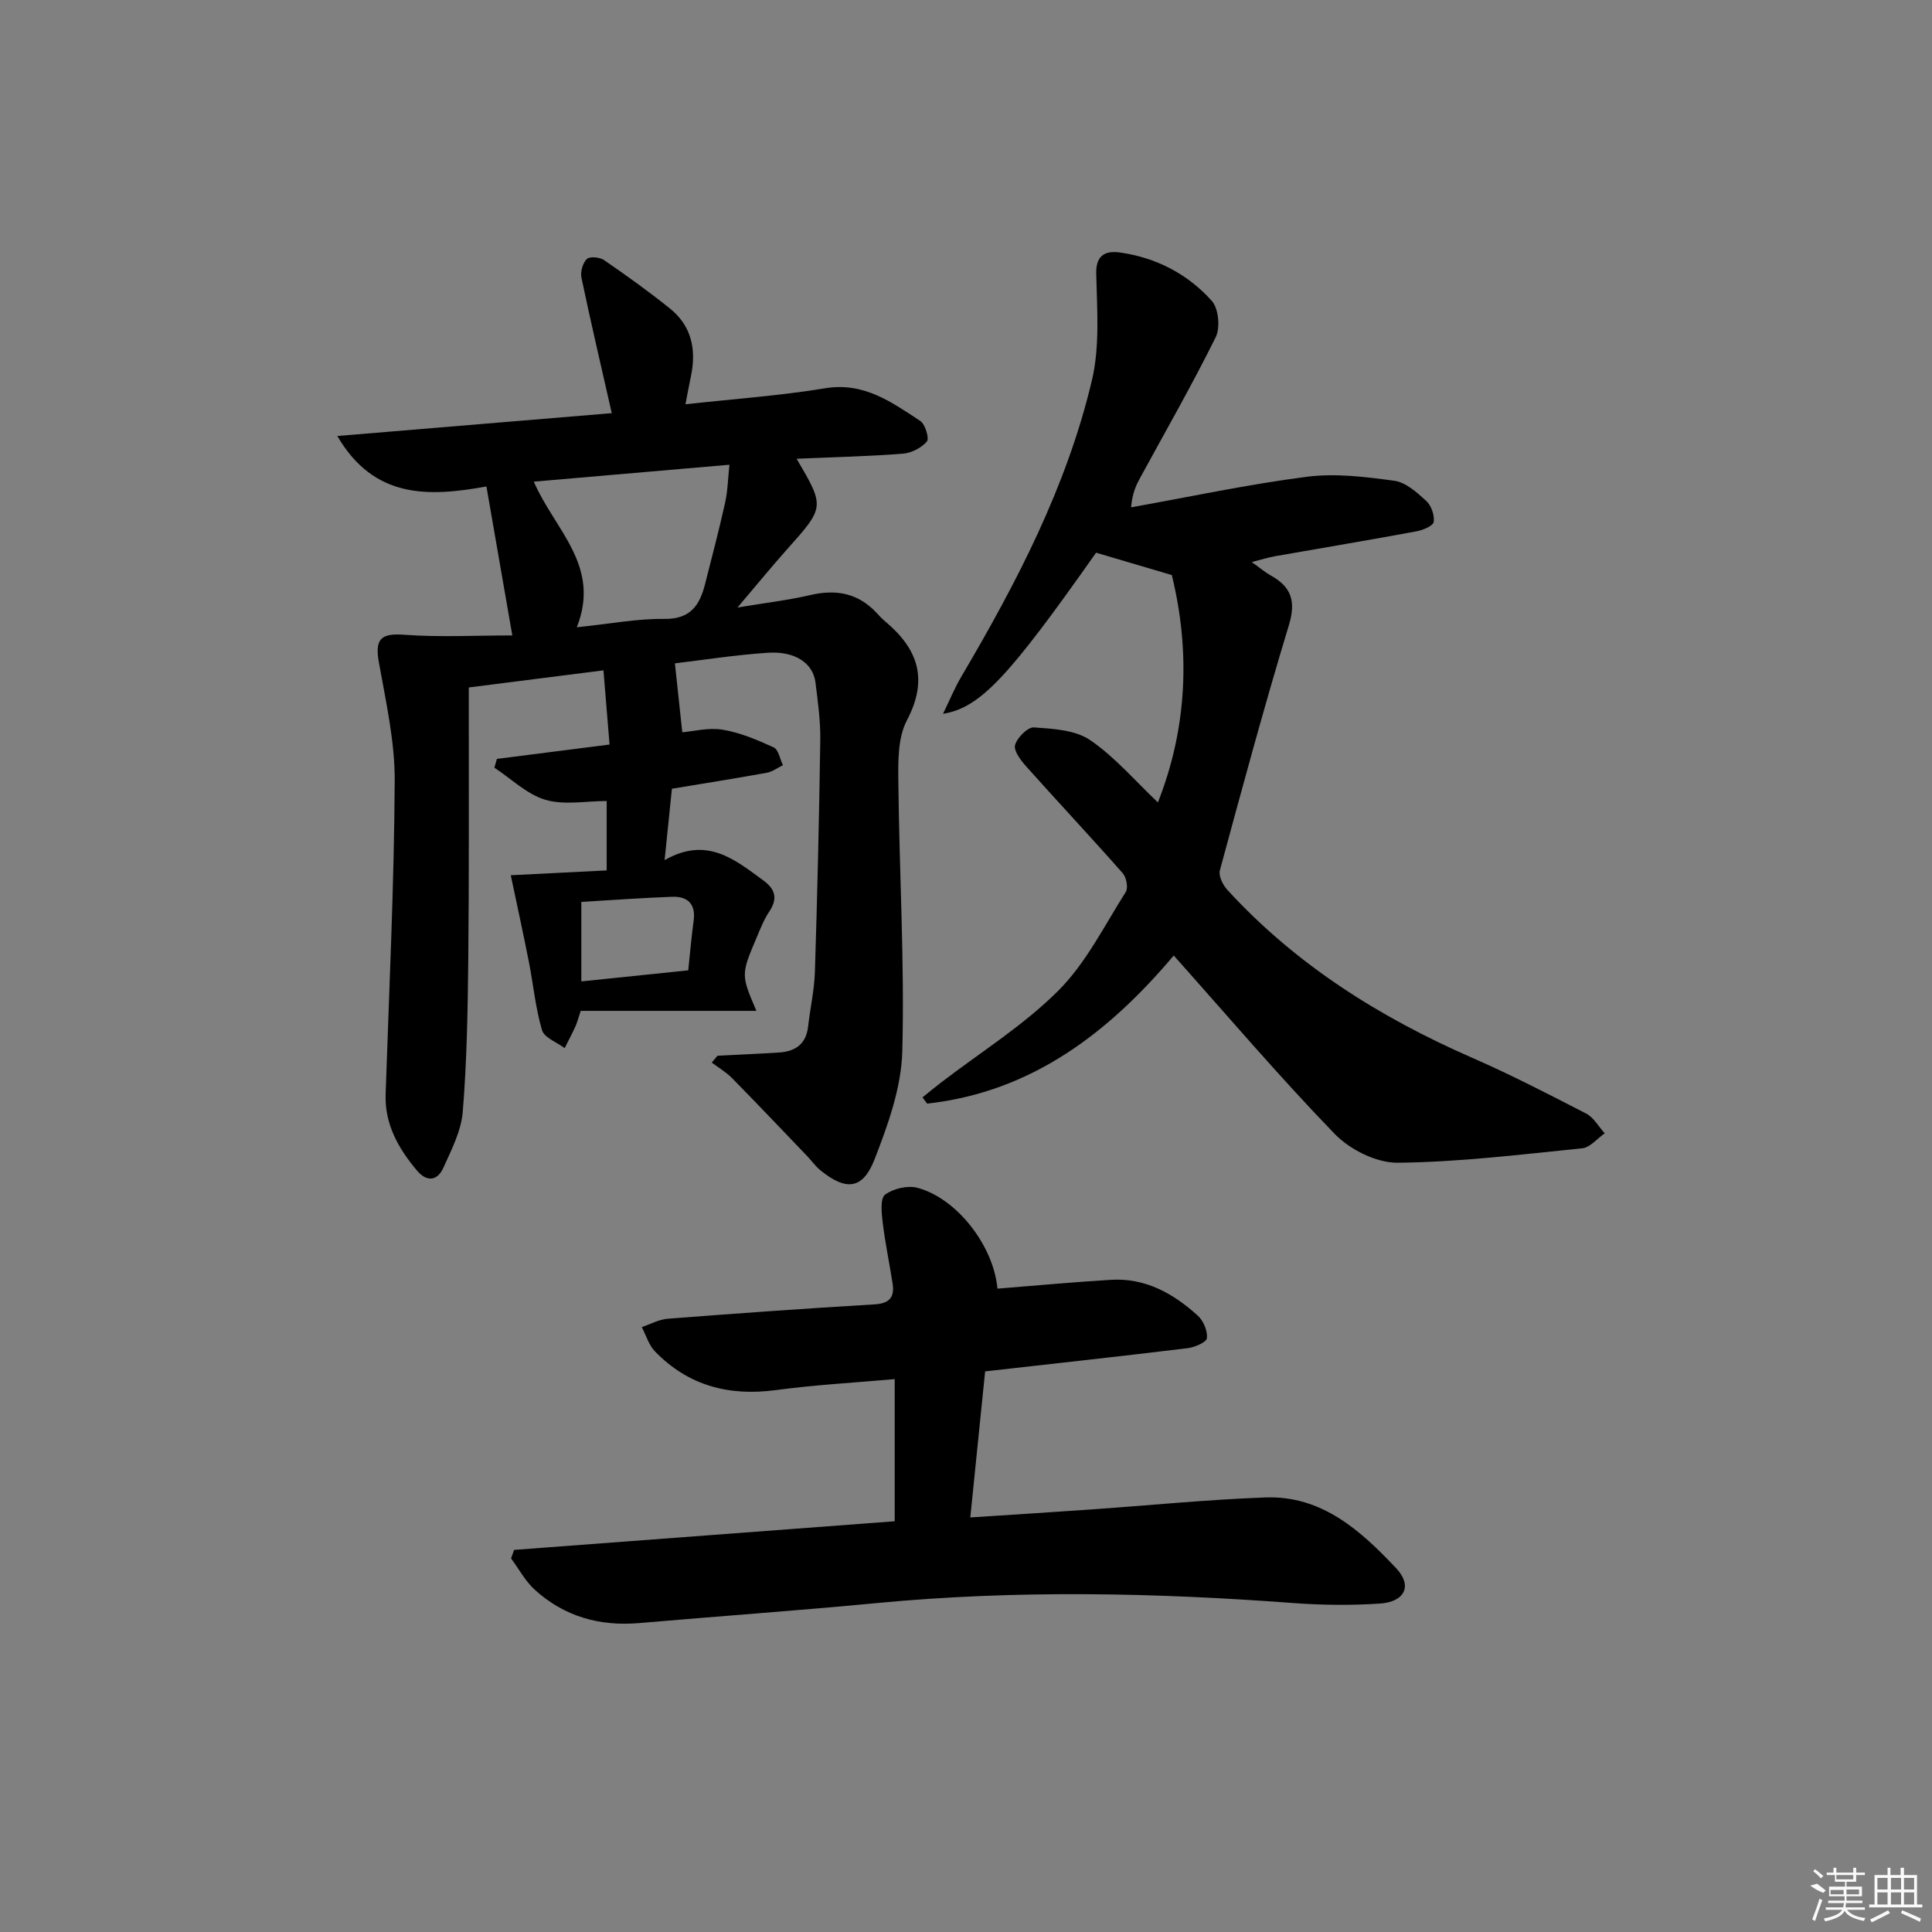
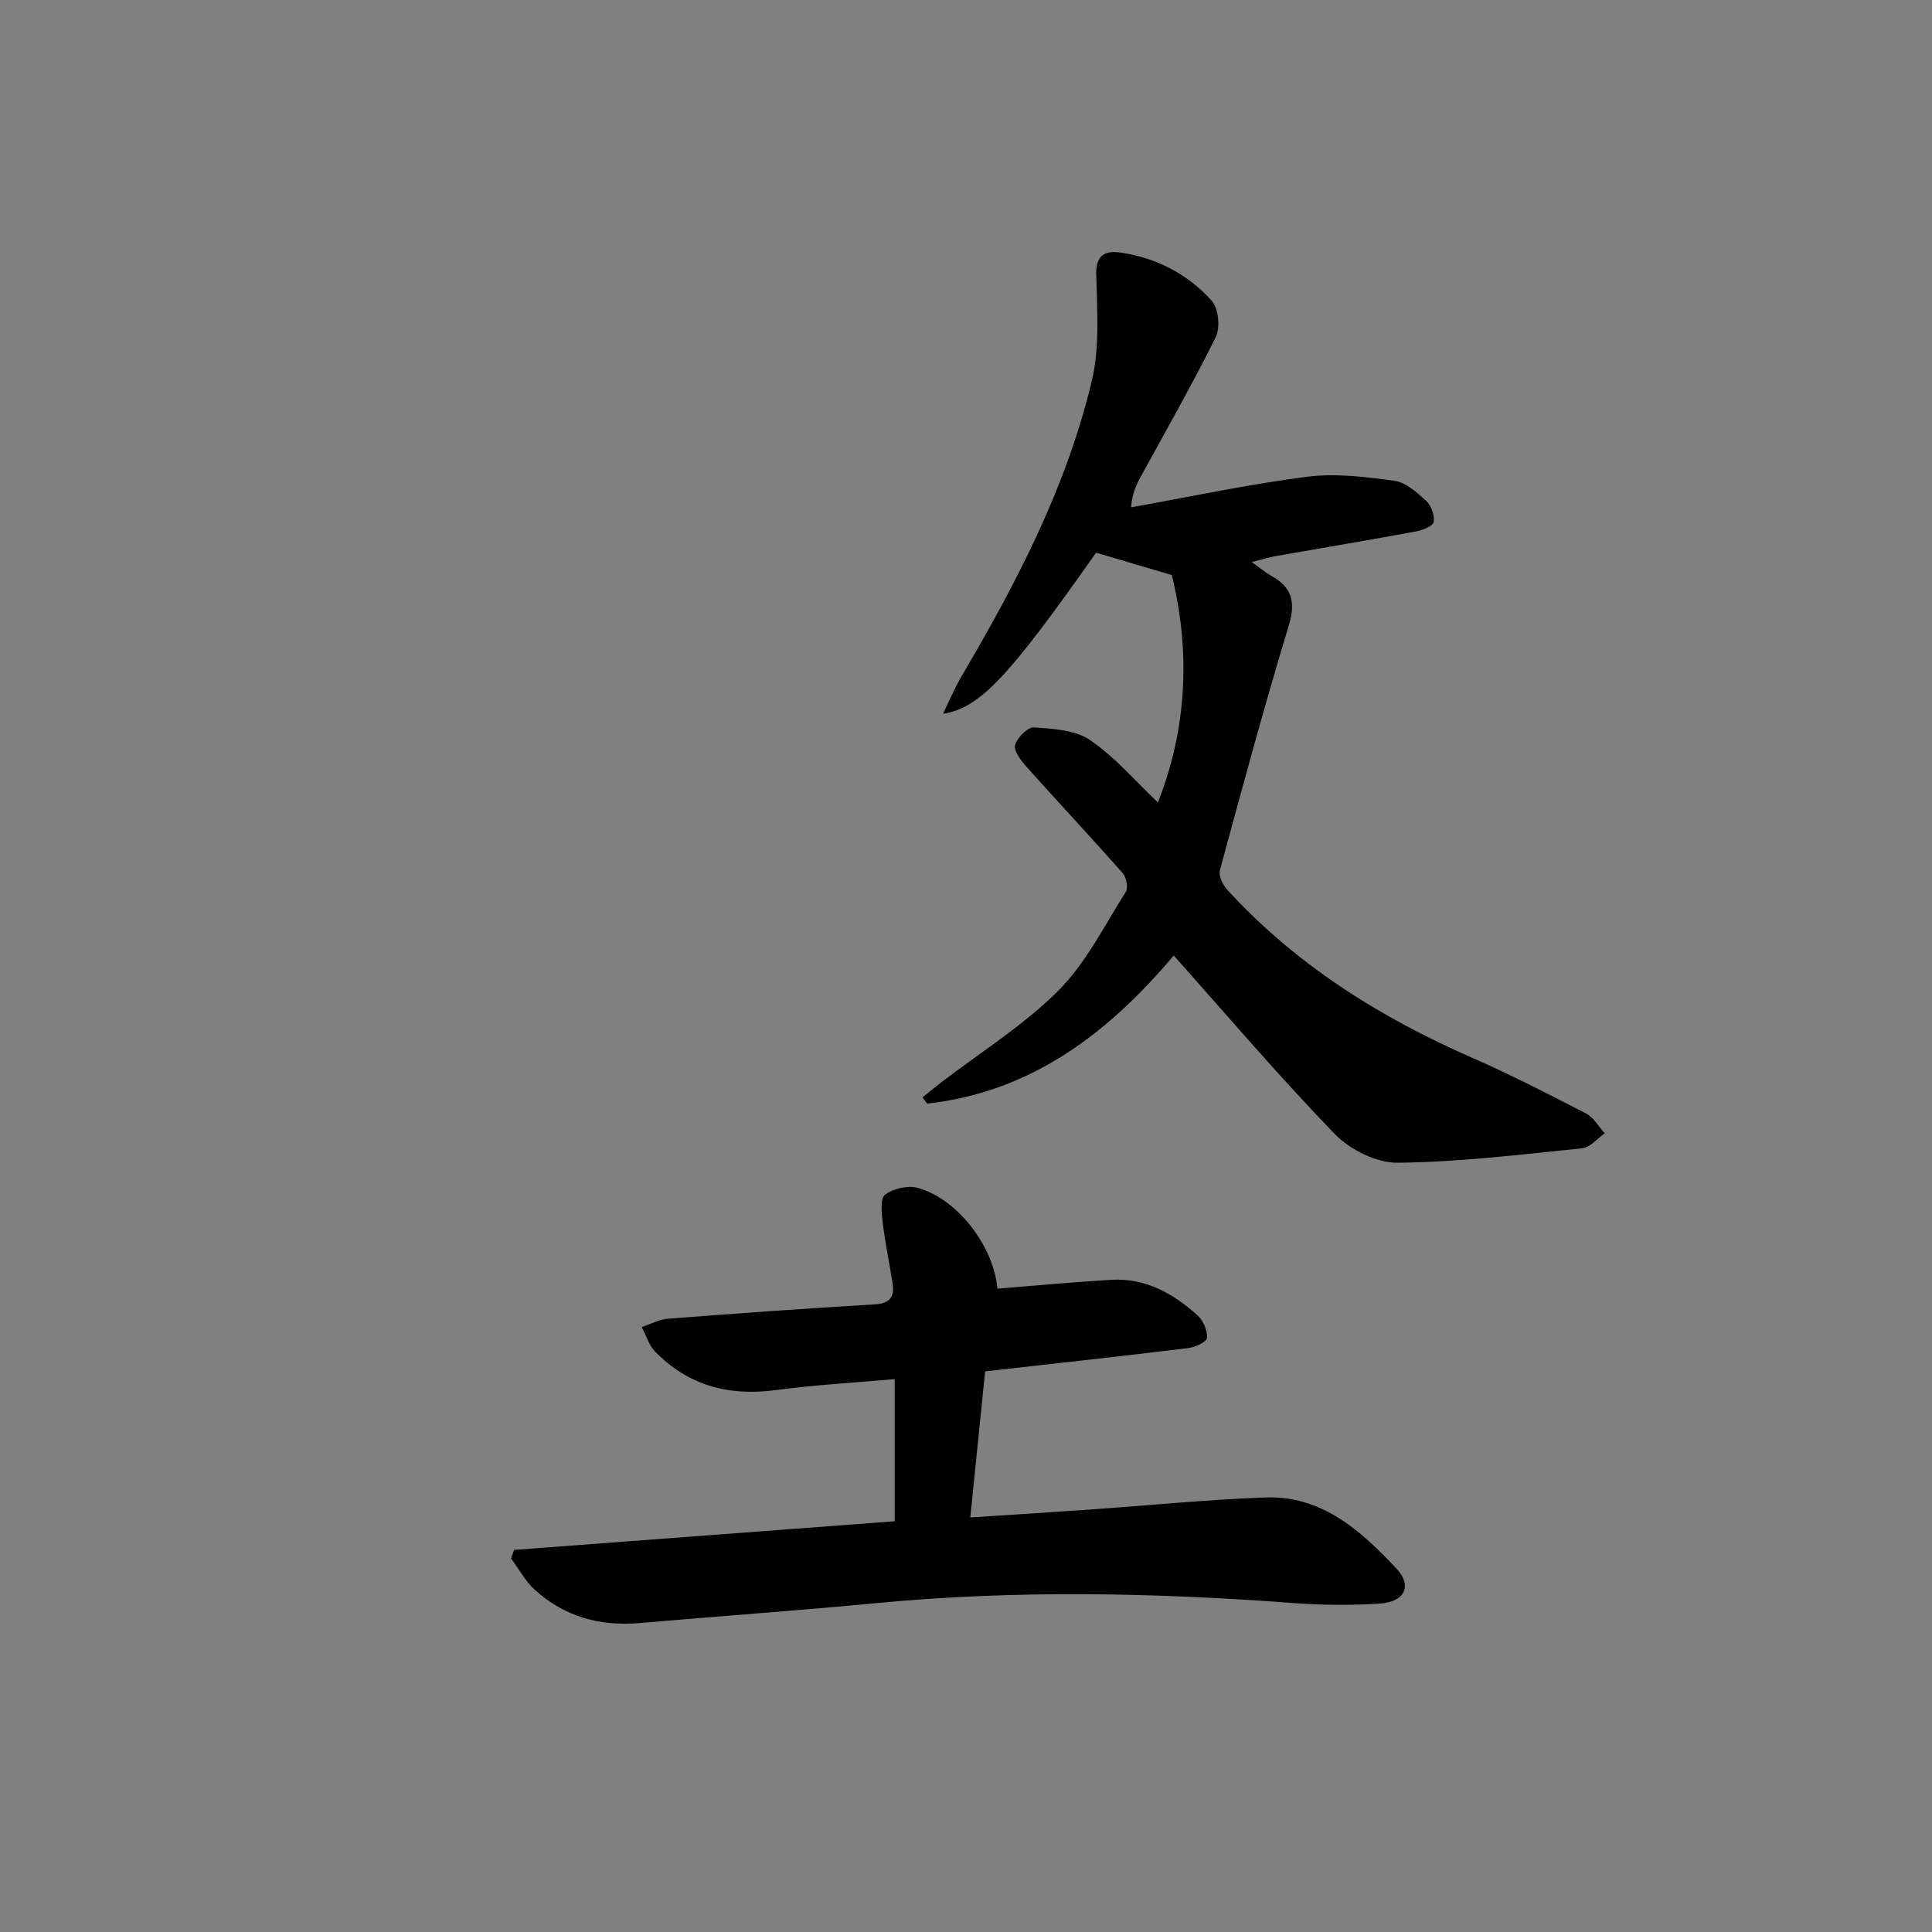
<svg xmlns="http://www.w3.org/2000/svg" enable-background="new 0 0 400 400" viewBox="0 0 400 400">
  <rect x="0" y="0" width="400" height="400" fill="#808080" stroke="none" />
-   <path d="m148.55 218.58c4.24-.22 8.49-.4 12.73-.67 3.38-.21 5.62-1.74 6.03-5.38.43-3.79 1.29-7.57 1.41-11.37.5-15.97.88-31.94 1.11-47.91.06-3.97-.5-7.97-.99-11.92-.5-4.03-4.2-6.57-9.93-6.18-6.74.45-13.45 1.51-19.18 2.19.52 4.83 1 9.31 1.53 14.27 2.25-.18 5.4-1.02 8.33-.54 3.65.61 7.2 2.11 10.59 3.67 1 .46 1.3 2.42 1.92 3.69-1.12.54-2.19 1.35-3.38 1.57-6.35 1.15-12.73 2.16-19.61 3.3-.47 4.57-.93 9.1-1.51 14.78 8.78-5.02 14.56-.09 20.5 4.25 2.43 1.77 2.95 3.76 1.17 6.4-1.1 1.63-1.83 3.52-2.6 5.34-3.27 7.72-3.26 7.73-.07 15.22-12.43 0-24.46 0-36.37 0-.57 1.69-.75 2.48-1.09 3.21-.7 1.52-1.48 3-2.23 4.5-1.63-1.22-4.23-2.15-4.69-3.72-1.36-4.58-1.79-9.42-2.72-14.13-1.18-5.97-2.48-11.91-3.75-17.94 6.78-.34 13.18-.67 19.86-1 0-5.12 0-9.71 0-14.37-4.3 0-8.8.9-12.69-.25-3.84-1.14-7.07-4.35-10.56-6.65.17-.61.35-1.21.52-1.82 7.58-.97 15.16-1.93 23.32-2.97-.41-4.96-.8-9.71-1.26-15.36-9.26 1.17-18.22 2.31-27.88 3.54v5.44c-.02 17 .07 33.99-.11 50.99-.11 10.48-.29 20.98-1.14 31.42-.32 3.96-2.34 7.88-4.03 11.62-1.24 2.75-3.46 2.94-5.48.52-3.81-4.56-6.66-9.51-6.46-15.75.72-21.61 1.76-43.23 1.88-64.85.05-8.2-1.83-16.45-3.28-24.6-.86-4.85.43-6.05 5.23-5.7 7.31.54 14.68.14 22.4.14-1.9-10.9-3.57-20.51-5.36-30.84-11.87 2.14-23.24 2.66-30.87-10.45 19.67-1.64 38.41-3.2 56.82-4.73-2.26-9.95-4.38-18.99-6.28-28.06-.25-1.21.27-3.03 1.12-3.86.59-.58 2.67-.38 3.56.23 4.66 3.2 9.26 6.5 13.66 10.04 4.47 3.59 5.48 8.49 4.34 13.95-.37 1.75-.69 3.51-1.14 5.86 9.97-1.1 19.54-1.77 28.96-3.32 8-1.31 13.72 2.89 19.64 6.76 1.04.68 1.92 3.64 1.38 4.27-1.13 1.32-3.21 2.38-4.97 2.52-7.21.56-14.45.72-22 1.05 5.87 10.01 5.84 9.99-2.03 18.81-3.18 3.56-6.19 7.26-10.21 11.99 5.89-.98 10.57-1.53 15.12-2.59 5.34-1.24 9.88-.37 13.68 3.7.57.61 1.13 1.23 1.77 1.76 6.78 5.67 9.01 11.92 4.5 20.5-1.94 3.69-1.81 8.72-1.76 13.14.19 18.47 1.3 36.95.81 55.39-.2 7.53-2.97 15.23-5.76 22.39-2.44 6.26-5.94 6.51-11.24 2.19-1.01-.83-1.78-1.95-2.7-2.91-5.17-5.4-10.32-10.82-15.56-16.15-1.22-1.24-2.79-2.15-4.19-3.21.4-.49.8-.95 1.19-1.41zm-29.13-88.71c6.97-.72 12.56-1.81 18.13-1.73 5.4.07 7.31-2.83 8.42-7.19 1.42-5.62 2.91-11.23 4.16-16.89.55-2.49.59-5.09.89-7.84-13.9 1.2-27.01 2.34-40.5 3.5 4.29 9.97 13.97 17.39 8.9 30.15zm.94 56.86v16.46c7.52-.78 14.69-1.52 22.13-2.29.4-3.71.67-7 1.12-10.26.48-3.47-1.24-5.08-4.42-4.97-6.26.22-12.5.69-18.83 1.06z" />
  <path d="m259.16 116.37c1.82 1.29 2.81 2.15 3.94 2.78 4.27 2.36 5.25 5.34 3.75 10.29-5.11 16.82-9.69 33.8-14.29 50.76-.31 1.14.62 3.03 1.55 4.04 14.18 15.48 31.5 26.36 50.61 34.73 8.05 3.52 15.88 7.55 23.69 11.59 1.56.81 2.57 2.7 3.83 4.08-1.55 1.08-3.02 2.94-4.66 3.1-12.71 1.29-25.45 2.86-38.19 2.99-4.39.05-9.9-2.7-13.05-5.96-11.53-11.91-22.29-24.57-33.33-36.94-13.22 15.66-29.15 28.25-51.06 30.66-.32-.43-.64-.86-.96-1.29 1.27-1.02 2.52-2.06 3.81-3.05 8.17-6.27 17.07-11.81 24.29-19.02 5.75-5.74 9.55-13.47 13.99-20.46.54-.85.13-3.01-.62-3.87-6.57-7.45-13.37-14.7-19.99-22.11-1.12-1.26-2.64-3.25-2.31-4.44.43-1.53 2.62-3.74 3.91-3.65 3.96.28 8.53.52 11.62 2.62 5.12 3.49 9.27 8.4 14.04 12.91 6.11-15.46 6.72-31.43 2.88-47.07-5.57-1.64-10.56-3.12-15.68-4.63-18.13 25.76-23.96 32.08-31.69 33.36 1.42-2.92 2.45-5.43 3.82-7.75 11.42-19.38 21.8-39.29 27.01-61.3 1.67-7.06 1.05-14.75.89-22.14-.09-4.06 2.26-4.7 4.93-4.32 7.47 1.05 14.03 4.45 19.01 10.03 1.4 1.57 1.77 5.53.8 7.5-4.86 9.82-10.32 19.35-15.57 28.98-.86 1.57-1.67 3.17-1.96 6.25 12.13-2.17 24.2-4.76 36.4-6.33 5.92-.76 12.13.01 18.11.83 2.37.32 4.69 2.41 6.61 4.17 1.04.96 1.75 2.98 1.54 4.35-.13.83-2.24 1.7-3.58 1.95-9.78 1.81-19.59 3.45-29.38 5.17-1.31.24-2.58.65-4.71 1.19z" />
  <path d="m206.51 266.8c8.06-.64 15.79-1.37 23.55-1.83 7.1-.42 12.89 2.85 17.93 7.42 1.16 1.05 2.04 3.15 1.89 4.65-.08.84-2.49 1.9-3.95 2.08-13.68 1.67-27.39 3.16-41.97 4.81-.97 9.6-1.98 19.53-3.07 30.24 8.69-.57 16.76-1.07 24.83-1.64 12.1-.84 24.18-2.06 36.29-2.5 11.68-.42 19.75 6.9 27.08 14.69 3.39 3.6 1.76 6.94-3.4 7.28-5.96.4-12 .33-17.96-.11-28.74-2.15-57.46-2.73-86.21.01-16.37 1.56-32.78 2.72-49.17 4.14-8.22.71-15.55-1.36-21.66-6.93-1.96-1.79-3.27-4.29-4.88-6.46.21-.59.42-1.17.63-1.76 26.19-1.97 52.38-3.94 78.8-5.93 0-9.93 0-19.49 0-29.43-8.44.75-16.55 1.19-24.58 2.27-9.75 1.31-18.19-.91-25.07-8.02-1.27-1.32-1.83-3.33-2.72-5.02 1.79-.6 3.55-1.59 5.38-1.73 14.25-1.1 28.51-2.13 42.78-2.97 3.13-.18 4.21-1.47 3.77-4.33-.66-4.25-1.55-8.46-2.06-12.73-.23-1.92-.52-4.89.51-5.66 1.69-1.26 4.65-1.95 6.68-1.42 8.09 2.13 15.77 11.91 16.58 20.88z" />
  <g fill="#fafafa">
-     <path d="m374.8 390.4 1.4-.4c.7.5 1.3 1 1.8 1.4l-.5.5c-1.5-.6-2.1-1.1-2.7-1.5zm1 7.3-.6-.3c.5-1.4 1.1-2.8 1.5-4.3.2.1.4.2.6.3-.5 1.3-1 2.8-1.5 4.3zm-.4-10.3.4-.4c.4.3 1 .8 1.7 1.4l-.5.5c-.4-.5-1-1-1.6-1.5zm2.5.3h1.7v-1h.6v1h3.5v-1h.6v1h1.8v.5h-1.8v1.4h-2v1h3.2v2h-3.2v.9h3.3v.5h-3.4c0 .3-.1.6-.1.9h4v.5h-3.7c.7.9 1.9 1.5 3.8 1.7-.1.2-.2.4-.3.6-2.1-.4-3.5-1.1-4-2.1-.4 1-1.8 1.7-4 2.2-.1-.2-.2-.4-.3-.6 2.1-.4 3.4-1 3.8-1.8h-3.4v-.5h3.6c.1-.3.1-.6.2-.9h-3.3v-.5h3.4c0-.3 0-.6 0-.9h-3.2v-2h3.3v-1h-2.1v-1.4h-1.7v-.5zm1.1 3.5v1h2.7c0-.3 0-.4 0-.4 0-.1 0-.2 0-.2 0-.1 0-.2 0-.3h-2.7zm1.2-3v.9h3.5v-.9zm4.7 3h-2.6v.6.4h2.6z" />
-     <path d="m393.6 386.7h.6v1.5h2.7v6.1h1.1v.6h-11v-.6h1.1v-6.1h2.7v-1.5h.6v1.5h2.1v-1.5zm-2.7 8.8.4.6c-1.2.6-2.5 1.3-3.8 1.9-.1-.2-.2-.4-.3-.6 1.2-.6 2.5-1.2 3.7-1.9zm-2.2-6.7v2.4h2.1v-2.4zm0 3v2.5h2.1v-2.5zm2.8-3v2.4h2.1v-2.4zm0 3v2.5h2.1v-2.5zm6 6.1c-1.4-.7-2.7-1.3-3.9-1.8l.2-.6c1.5.6 2.7 1.2 3.9 1.7zm-1.2-9.1h-2.1v2.4h2.1zm-2.1 3v2.5h2.1v-2.5z" />
-   </g>
+     </g>
</svg>